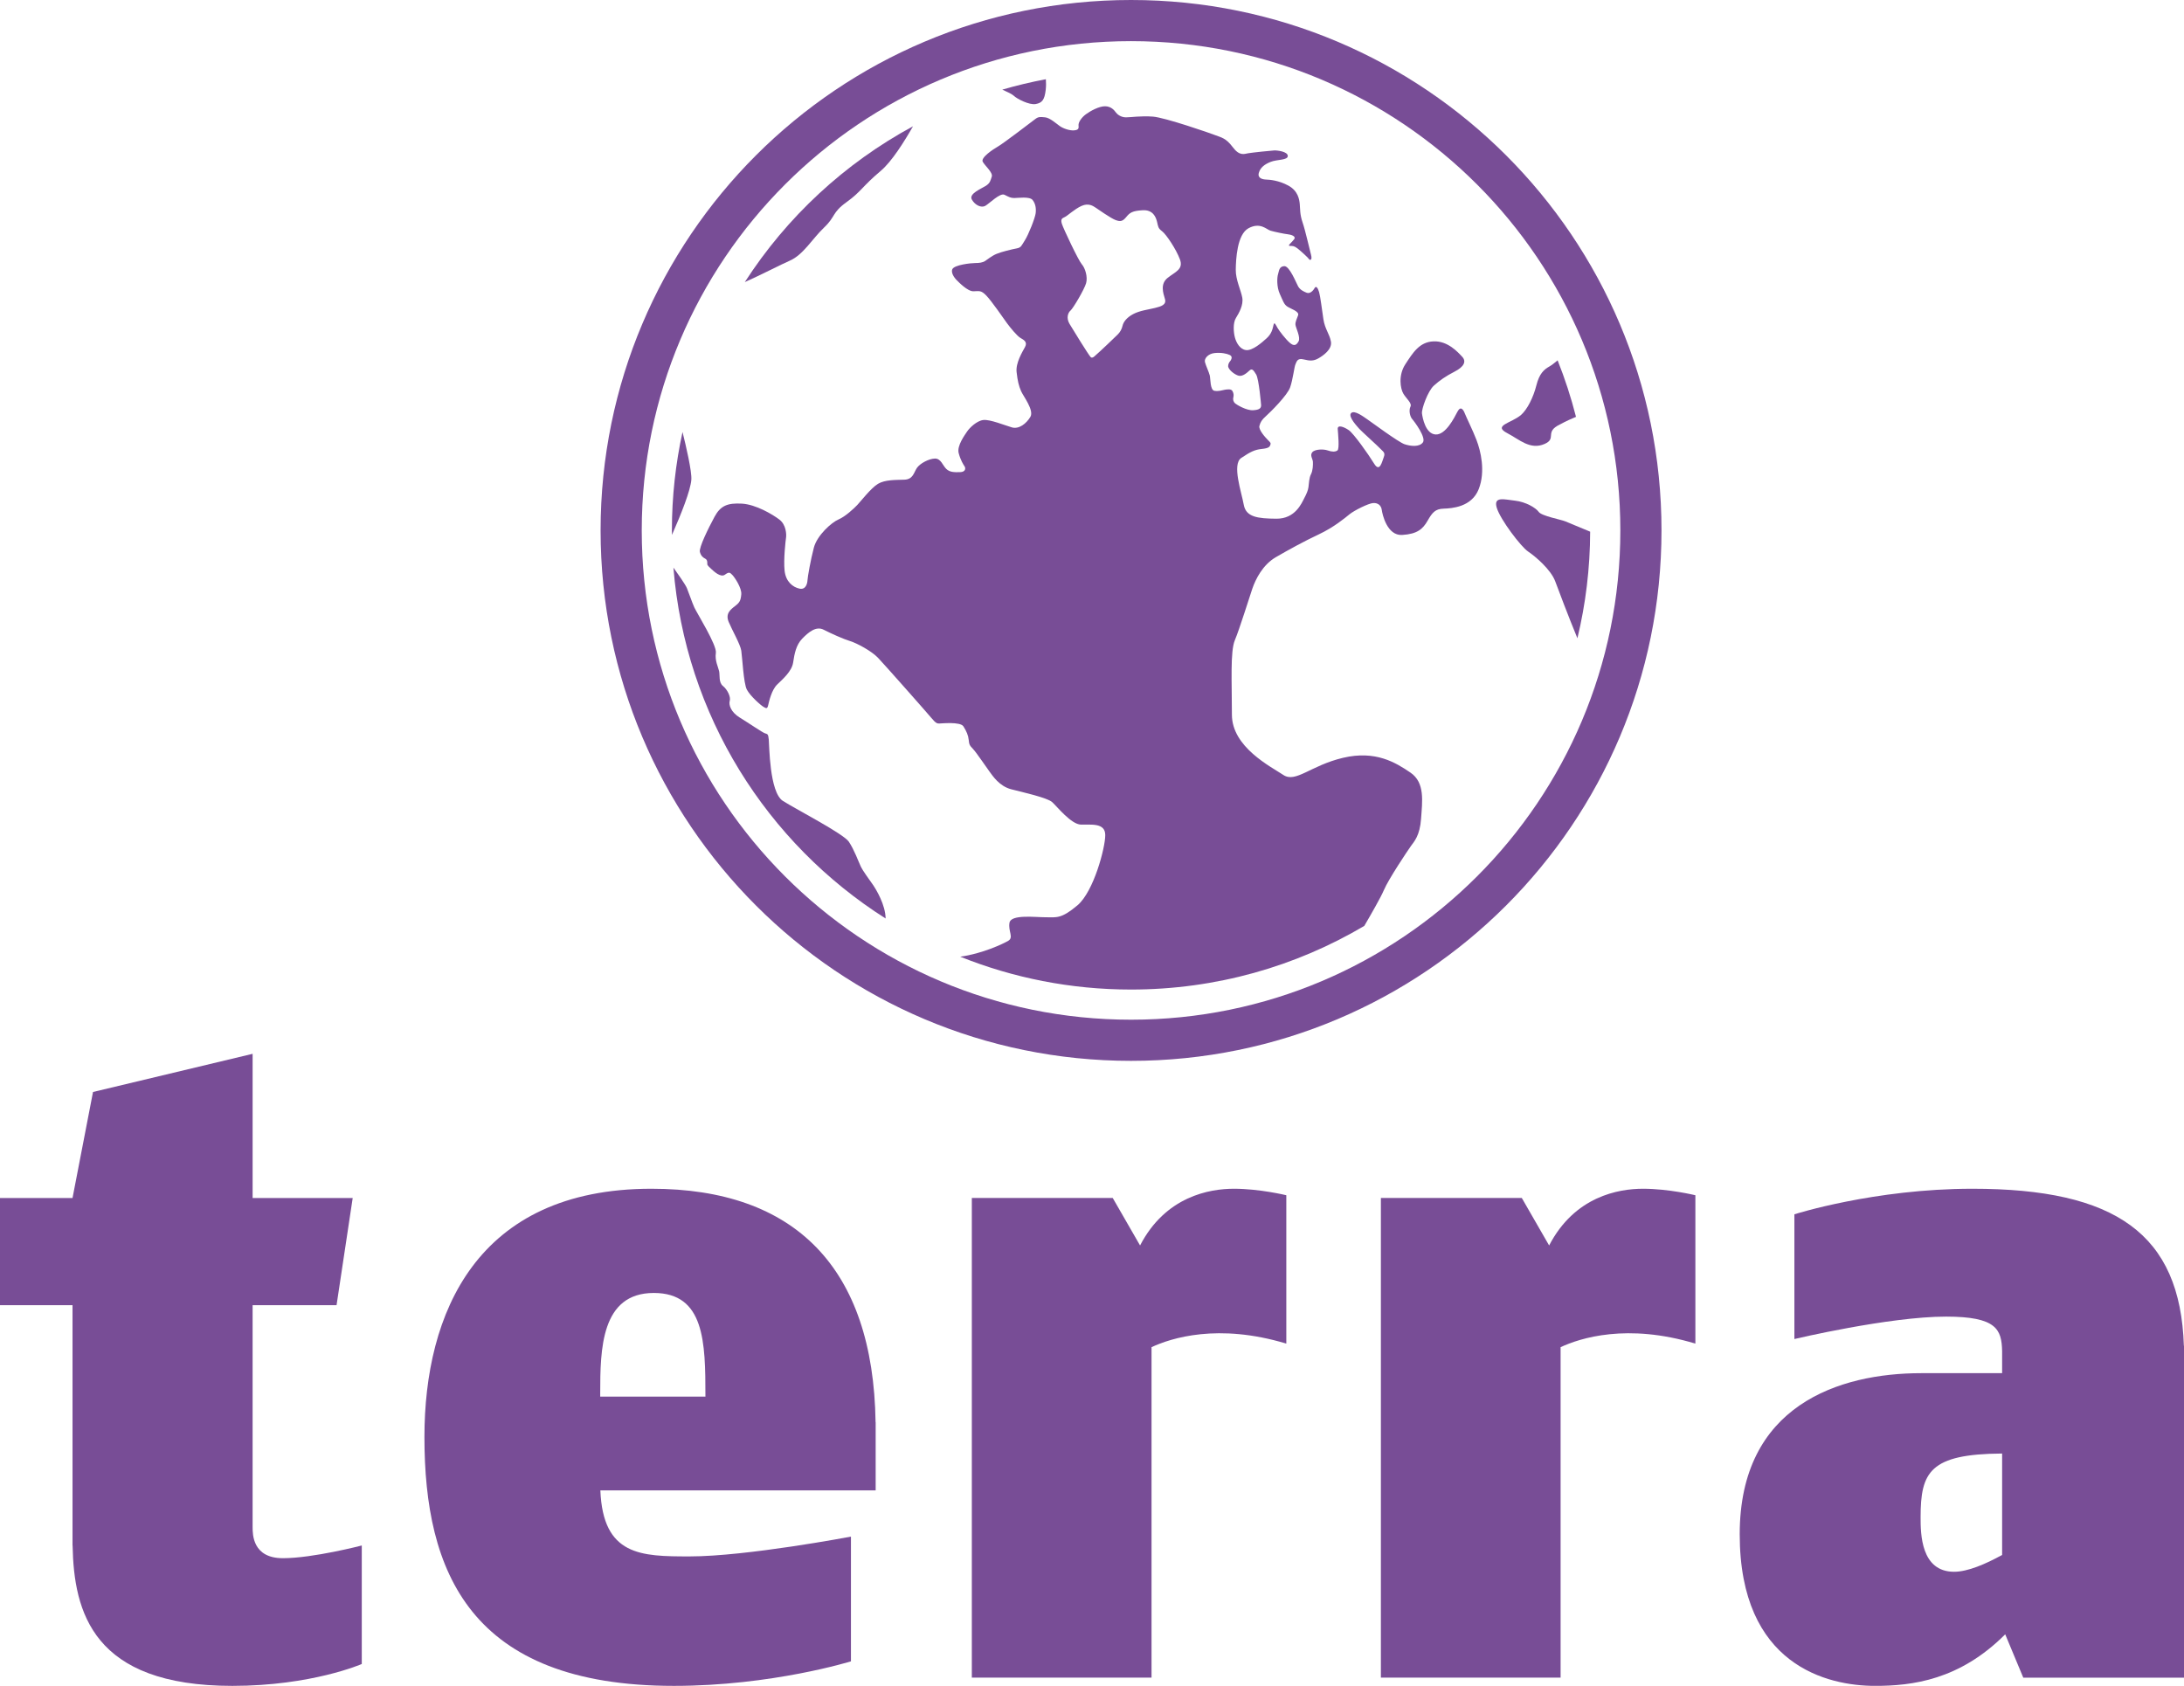
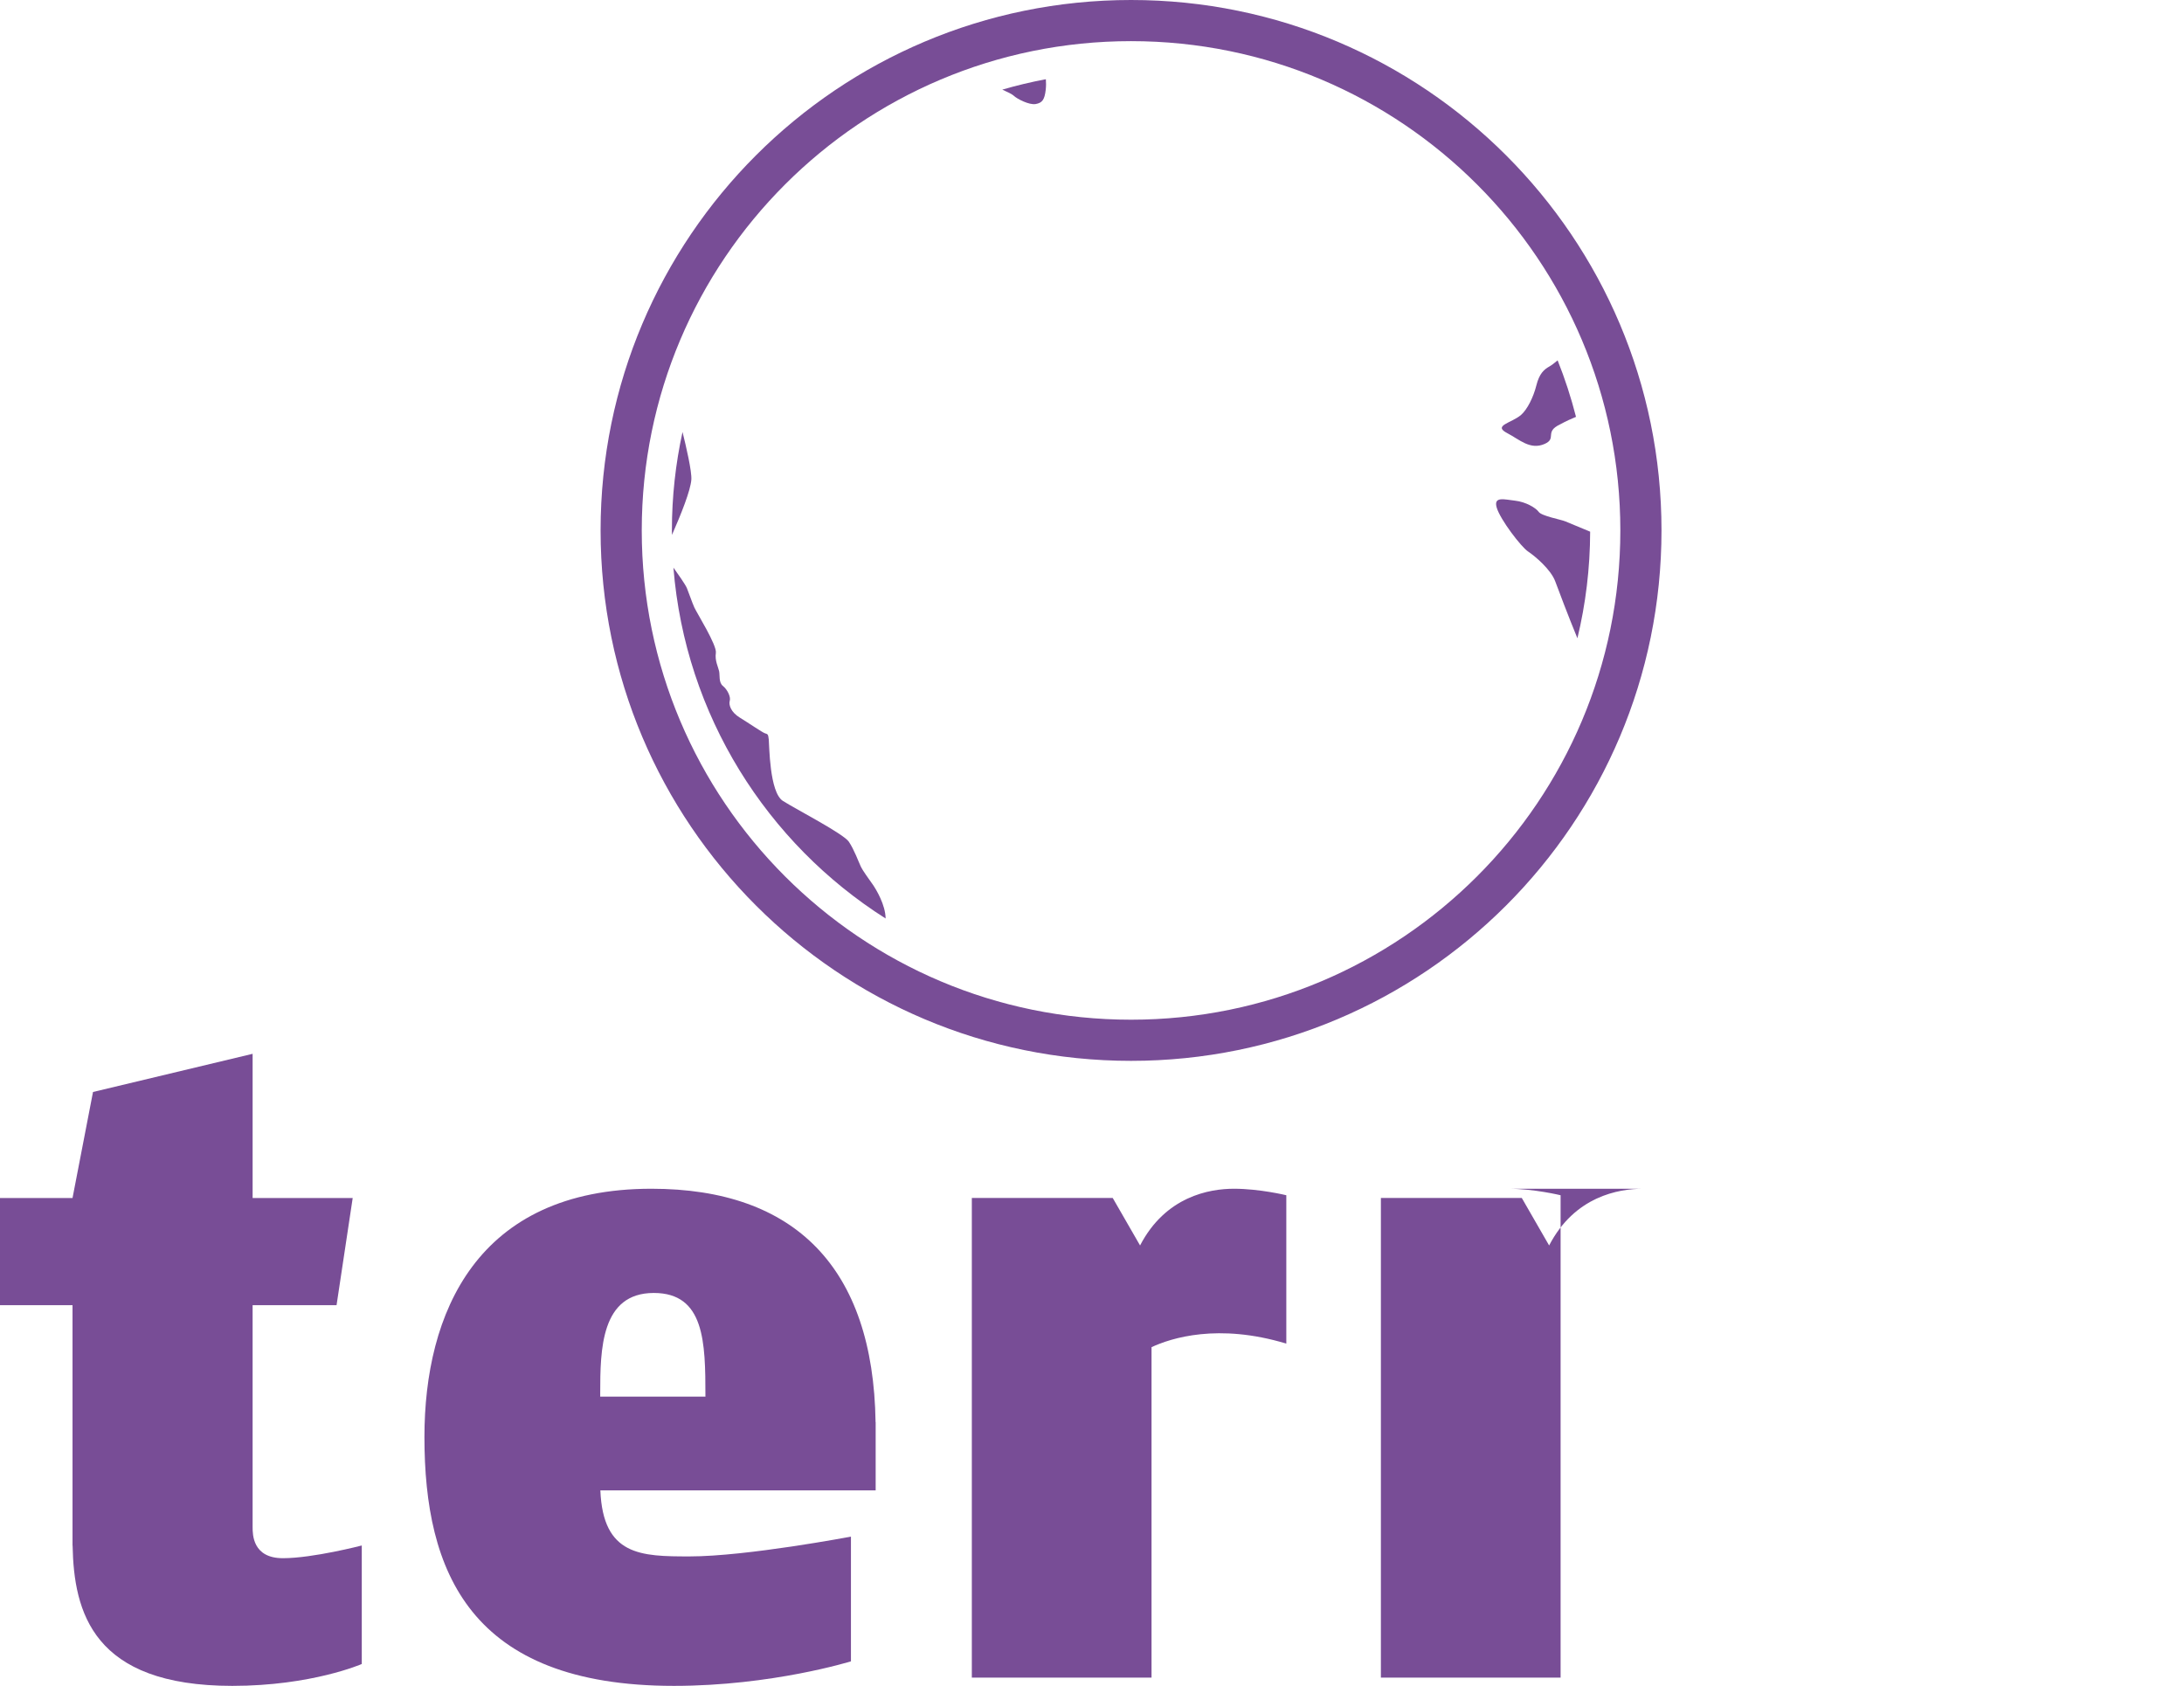
<svg xmlns="http://www.w3.org/2000/svg" xmlns:ns1="http://sodipodi.sourceforge.net/DTD/sodipodi-0.dtd" xmlns:ns2="http://www.inkscape.org/namespaces/inkscape" width="375pt" height="289.475pt" viewBox="0 0 375 289.475" version="1.2" id="svg46" ns1:docname="logo-terra.svg" ns2:version="1.1.2 (0a00cf5339, 2022-02-04)">
  <ns1:namedview id="namedview48" pagecolor="#ffffff" bordercolor="#666666" borderopacity="1.0" ns2:pageshadow="2" ns2:pageopacity="0.0" ns2:pagecheckerboard="0" ns2:document-units="pt" showgrid="false" ns2:zoom="1" ns2:cx="136.5" ns2:cy="258" ns2:window-width="1720" ns2:window-height="1403" ns2:window-x="0" ns2:window-y="0" ns2:window-maximized="1" ns2:current-layer="g1512" fit-margin-top="0" fit-margin-left="0" fit-margin-right="0" fit-margin-bottom="0" />
  <defs id="defs11">
    <clipPath id="clip1">
      <path d="M 0,222 H 77 V 356.5 H 0 Z m 0,0" id="path2" />
    </clipPath>
    <clipPath id="clip2">
      <path d="m 89,251 h 97 V 356.5 H 89 Z m 0,0" id="path5" />
    </clipPath>
    <clipPath id="clip3">
-       <path d="m 367,251 h 94.828 V 356.5 H 367 Z m 0,0" id="path8" />
-     </clipPath>
+       </clipPath>
  </defs>
  <g id="surface3476">
    <g id="g1512">
      <g id="g1455" transform="scale(0.812)">
        <path style="fill:#784d96;fill-opacity:1;fill-rule:nonzero;stroke:none" d="m 239.168,215.629 c -57.145,0 -103.465,-46.32 -103.465,-103.465 0,-57.141 46.32,-103.465 103.465,-103.465 57.141,0 103.465,46.324 103.465,103.465 0,57.145 -46.324,103.465 -103.465,103.465 z M 239.168,0 C 177.219,0 127,50.219 127,112.164 c 0,61.949 50.219,112.168 112.168,112.168 61.945,0 112.168,-50.219 112.168,-112.168 C 351.336,50.219 301.113,0 239.168,0" id="path13" />
-         <path style="fill:#784d96;fill-opacity:1;fill-rule:nonzero;stroke:none" d="m 174.25,48.125 c 2.5,-2.375 1.625,-3.125 4.75,-5.375 3.125,-2.25 3.25,-3.25 7.25,-6.625 2.328,-1.965 4.988,-6.211 6.812,-9.422 -14.453,7.816 -26.699,19.191 -35.566,32.949 3.527,-1.57 7.605,-3.703 9.504,-4.527 2.875,-1.25 4.75,-4.625 7.25,-7" id="path15" />
        <path style="fill:#784d96;fill-opacity:1;fill-rule:nonzero;stroke:none" d="m 219,22 c 1.375,-0.25 1.875,-0.875 2.125,-3 0.094,-0.785 0.082,-1.57 0.031,-2.246 -3.125,0.586 -6.203,1.32 -9.215,2.199 0.988,0.438 2.105,0.969 2.434,1.297 0.625,0.625 3.25,2 4.625,1.75" id="path17" />
        <path style="fill:#784d96;fill-opacity:1;fill-rule:nonzero;stroke:none" d="m 324.875,81.5 c -0.625,2.5 -1.934,5.117 -3.25,6.25 -2,1.719 -6.031,2.219 -2.906,3.844 2.578,1.34 4.844,3.625 7.906,2.281 2.652,-1.164 -0.125,-2.531 3.25,-4.125 1.211,-0.664 2.414,-1.211 3.383,-1.602 -1.043,-4.094 -2.344,-8.082 -3.887,-11.949 -0.617,0.52 -1.277,1.039 -1.746,1.301 -1.125,0.625 -2.125,1.5 -2.75,4" id="path19" />
        <path style="fill:#784d96;fill-opacity:1;fill-rule:nonzero;stroke:none" d="m 331,110.25 c -0.875,-0.375 -5,-1.125 -5.625,-2 -0.625,-0.875 -2.75,-2.125 -5,-2.375 -2.25,-0.25 -4.625,-1 -3.875,1.5 0.75,2.5 5.125,8.25 6.625,9.25 1.5,1 4.836,3.82 5.75,6.332 0.59,1.617 2.863,7.617 4.68,12.012 1.742,-7.234 2.676,-14.777 2.695,-22.539 -1.758,-0.727 -4.648,-1.922 -5.25,-2.18" id="path21" />
        <path style="fill:#784d96;fill-opacity:1;fill-rule:nonzero;stroke:none" d="m 144.324,91.355 c -1.465,6.707 -2.246,13.668 -2.246,20.809 0,0.32 0.012,0.637 0.016,0.953 1.961,-4.465 3.922,-9.387 4.094,-11.68 0.129,-1.742 -1.102,-7.031 -1.863,-10.082" id="path23" />
        <path style="fill:#784d96;fill-opacity:1;fill-rule:nonzero;stroke:none" d="M 184.562,187.062 C 183.75,185.875 182.5,184.25 182,183.188 c -0.5,-1.062 -1.375,-3.5 -2.5,-5.188 -1.125,-1.688 -11.062,-6.812 -13.938,-8.625 -2.875,-1.812 -2.875,-11.812 -3,-13 -0.125,-1.188 -0.25,-1.125 -0.812,-1.312 -0.562,-0.188 -3.375,-2.125 -5.312,-3.312 -1.938,-1.188 -2.375,-2.75 -2.125,-3.562 0.25,-0.812 -0.5,-2.375 -1.438,-3.125 -0.938,-0.75 -0.625,-2.25 -0.812,-3.125 -0.188,-0.875 -0.938,-2.25 -0.688,-3.875 0.25,-1.625 -4.062,-8.5 -4.562,-9.625 -0.5,-1.125 -1.125,-3 -1.562,-4.062 -0.32,-0.781 -1.988,-3.141 -2.852,-4.344 2.504,31.238 19.797,58.305 44.871,74.195 -0.039,-2.895 -1.988,-6.113 -2.707,-7.164" id="path25" />
-         <path style="fill:#784d96;fill-opacity:1;fill-rule:nonzero;stroke:none" d="m 260.797,84.031 c 0.125,-0.469 0.062,-0.891 -0.188,-1.344 -0.25,-0.453 -1,-0.375 -1.625,-0.266 -0.625,0.109 -1.266,0.375 -2.188,0.219 -0.922,-0.156 -0.812,-2.547 -0.984,-3.25 -0.172,-0.703 -0.828,-2.078 -1.016,-2.828 -0.188,-0.75 0.672,-1.766 2.047,-1.906 1.375,-0.141 2.562,0.109 3.188,0.406 0.625,0.297 0.391,0.844 0.219,1.141 -0.172,0.297 -0.469,0.422 -0.547,1.156 -0.078,0.734 1.375,1.891 2.234,2.094 0.859,0.203 1.766,-0.641 2.281,-1.109 0.516,-0.469 0.812,-0.141 1.406,0.844 0.594,0.984 1.047,6.469 1.047,6.469 0.016,0.641 -0.312,1.016 -1.703,1.094 -1.391,0.078 -3.453,-1.156 -3.797,-1.453 C 260.828,85 260.672,84.5 260.797,84.031 Z M 246.918,58.75 c -1.625,1.289 -0.961,3.207 -0.586,4.457 0.375,1.25 -0.789,1.582 -2.125,1.918 -1.332,0.332 -3.164,0.539 -4.582,1.289 -1.418,0.75 -2.082,1.711 -2.25,2.461 -0.168,0.75 -0.543,1.375 -1,1.832 -0.457,0.457 -3.707,3.582 -4.832,4.543 -0.637,0.641 -0.918,0.25 -0.918,0.25 -0.457,-0.461 -3.707,-5.75 -4.457,-7 -0.75,-1.25 -0.336,-2.375 0.207,-2.836 0.543,-0.457 2.918,-4.457 3.293,-5.789 0.375,-1.336 -0.211,-3.211 -0.918,-4 -0.707,-0.793 -3.918,-7.586 -4.207,-8.543 -0.293,-0.957 0,-1.168 0.582,-1.418 0.582,-0.25 2.082,-1.707 3.582,-2.375 1.5,-0.668 2.461,0.043 2.918,0.336 0.457,0.289 3.25,2.289 4.293,2.664 1.039,0.375 1.5,0.25 2.25,-0.664 0.75,-0.918 1.289,-1.293 3.457,-1.418 2.164,-0.125 2.793,1.418 3.043,2.457 0.25,1.043 0.207,1.336 1.082,2 0.875,0.668 2.957,3.793 3.75,5.918 0.793,2.125 -0.957,2.625 -2.582,3.918 z M 312.25,93.125 c -0.812,-2.125 -2.188,-4.875 -2.5,-5.688 -0.312,-0.812 -0.875,-1.688 -1.562,-0.375 -0.688,1.312 -2.5,4.938 -4.625,4.812 -2.125,-0.125 -2.75,-3.5 -2.875,-4.438 -0.125,-0.938 1.25,-4.75 2.5,-5.875 1.25,-1.125 2.5,-2 4.438,-3 1.938,-1 2.5,-2.125 1.562,-3.125 -0.938,-1 -3.062,-3.375 -6.062,-3.25 -3,0.125 -4.375,2.438 -5.938,4.812 -1.562,2.375 -1.062,5.188 -0.438,6.25 0.625,1.062 1.875,2 1.5,2.75 -0.375,0.75 -0.125,2.062 0.375,2.625 0.5,0.562 3,3.938 2.25,4.938 -0.75,1 -2.562,0.812 -3.875,0.375 -1.312,-0.438 -7.188,-4.812 -7.938,-5.312 -0.75,-0.5 -2.688,-2 -3.375,-1.25 -0.688,0.75 1.438,2.938 1.75,3.312 0.312,0.375 4.188,3.875 4.562,4.312 0.375,0.438 1,0.688 0.625,1.625 -0.375,0.938 -0.844,3.406 -2.062,1.406 -1.219,-2 -4.312,-6.344 -5.344,-7.062 -1.031,-0.719 -2.406,-1.219 -2.344,-0.25 0.062,0.969 0.406,4.188 -0.062,4.531 -0.469,0.344 -1.188,0.312 -2.062,0 -0.875,-0.312 -2.688,-0.281 -3.25,0.375 -0.562,0.656 0.094,1.406 0.125,2.031 0.031,0.625 0,1.844 -0.406,2.625 -0.406,0.781 -0.438,2.031 -0.531,2.719 -0.094,0.688 -0.375,1.375 -0.906,2.375 -0.531,1 -1.875,4.344 -5.875,4.312 -4,-0.031 -6.438,-0.344 -6.906,-2.969 -0.469,-2.625 -2.531,-8.531 -0.531,-9.875 2,-1.344 2.875,-1.75 4.344,-1.906 1.469,-0.156 1.656,-0.438 1.812,-0.844 0.156,-0.406 0,-0.531 -0.531,-1.062 -0.531,-0.531 -2,-2.156 -1.781,-2.969 0.219,-0.812 0.5,-1.281 1.375,-2.062 0.875,-0.781 4.531,-4.375 5.125,-6.094 0.594,-1.719 0.875,-4.375 1.125,-4.875 0.25,-0.5 0.344,-1.375 1.719,-1.031 1.375,0.344 2.125,0.344 3.125,-0.219 1,-0.562 2.938,-1.906 2.656,-3.531 -0.281,-1.625 -1.281,-2.656 -1.594,-4.75 -0.312,-2.094 -0.656,-4.875 -0.906,-5.719 -0.25,-0.844 -0.625,-1.469 -0.969,-0.844 -0.344,0.625 -1,1.219 -1.656,0.969 -0.656,-0.25 -1.406,-0.625 -1.812,-1.344 -0.406,-0.719 -1.812,-4.344 -2.938,-4.281 -1.125,0.062 -1.094,1.062 -1.312,1.719 -0.219,0.656 -0.312,2.656 0.375,4.156 0.688,1.5 0.875,2.188 1.562,2.656 0.688,0.469 2.594,1.031 2.312,1.844 -0.281,0.812 -0.625,1.406 -0.562,2.031 0.062,0.625 1.125,2.656 0.656,3.5 C 274.125,73.031 273.625,73.25 272.75,72.5 c -0.875,-0.75 -2.188,-2.438 -2.625,-3.188 -0.438,-0.75 -0.656,-1.375 -0.844,-0.531 -0.188,0.844 -0.406,1.812 -1.438,2.75 -1.031,0.938 -3,2.656 -4.344,2.5 -1.344,-0.156 -2.094,-1.625 -2.375,-2.688 -0.281,-1.062 -0.438,-3.031 0.219,-4.094 0.656,-1.062 1.625,-2.75 1.344,-4.312 -0.281,-1.562 -1.406,-3.781 -1.375,-5.906 0.031,-2.125 0.25,-7.469 2.719,-8.781 2.469,-1.312 3.781,0.281 4.625,0.531 0.844,0.25 2.969,0.688 3.594,0.75 0.625,0.062 1.906,0.375 1.406,1.062 C 273.156,51.281 272.125,52 272.75,52 c 0.625,0 0.938,0 1.656,0.562 0.719,0.562 2.344,2.062 2.406,2.25 0.062,0.188 0.781,0.406 0.406,-0.969 -0.375,-1.375 -1.188,-5.094 -1.781,-6.812 -0.594,-1.719 -0.5,-2.906 -0.594,-3.875 C 274.75,42.188 274.5,40.375 272.438,39.25 270.375,38.125 268.469,38 267.719,37.969 c -0.75,-0.031 -1.844,-0.281 -1.531,-1.406 0.312,-1.125 1.188,-1.812 2.531,-2.344 1.344,-0.531 3.625,-0.312 3.594,-1.25 -0.031,-0.938 -2.25,-1.188 -2.875,-1.156 -0.625,0.031 -4.625,0.438 -5.5,0.594 -0.875,0.156 -1.844,0.625 -3.281,-1.312 -1.438,-1.938 -2.469,-2.031 -3.562,-2.469 -1.094,-0.438 -10.75,-3.781 -13.312,-3.969 -2.562,-0.188 -4.625,0.156 -5.688,0.156 -1.062,0 -1.844,-0.625 -2.156,-1.062 -0.312,-0.438 -1,-1.281 -2.281,-1.281 -1.281,0 -3.094,1 -4.031,1.688 -0.938,0.688 -1.625,1.719 -1.562,2.344 0.062,0.625 0.031,0.969 -0.906,1.062 -0.938,0.094 -2.312,-0.375 -3.062,-0.906 C 223.344,26.125 222,24.906 221,24.812 c -1,-0.094 -1.406,-0.156 -2.062,0.344 -0.656,0.5 -6.75,5.156 -7.844,5.781 -1.094,0.625 -3.781,2.406 -3.281,3.281 0.5,0.875 2.188,2.281 1.906,3.125 -0.281,0.844 -0.344,1.375 -1.281,1.969 -0.938,0.594 -3.625,1.656 -2.938,2.875 0.688,1.219 2,1.812 2.844,1.344 0.844,-0.469 3.125,-2.812 4.062,-2.344 0.938,0.469 1.312,0.688 2.062,0.688 0.75,0 3.25,-0.375 3.875,0.406 0.625,0.781 0.781,1.781 0.656,2.812 -0.125,1.031 -1.531,4.562 -2.281,5.719 -0.75,1.156 -0.75,1.531 -1.75,1.719 -1,0.188 -3.219,0.719 -4.25,1.156 -1.031,0.438 -1.875,1.156 -2.406,1.5 -0.531,0.344 -1.25,0.438 -2.125,0.438 -0.875,0 -4.406,0.375 -4.812,1.312 -0.406,0.938 0.844,2.219 0.844,2.219 0.5,0.5 2.375,2.469 3.625,2.438 1.25,-0.031 1.594,-0.25 2.719,0.906 1.125,1.156 3.688,4.906 4.375,5.844 0.688,0.938 2.125,2.688 2.812,3.094 0.688,0.406 1.594,0.844 1,1.938 -0.594,1.094 -2,3.375 -1.781,5.312 0.219,1.938 0.469,2.906 0.938,4 0.469,1.094 2.812,4.062 1.969,5.469 -0.844,1.406 -2.406,2.656 -3.906,2.219 -1.5,-0.438 -4.625,-1.719 -6.031,-1.562 C 206.531,88.969 205,90.5 204.5,91.25 c -0.5,0.75 -2.188,3.031 -1.781,4.562 0.406,1.531 1,2.438 1.25,2.812 0.25,0.375 0.25,1.188 -0.969,1.219 -1.219,0.031 -2.156,0.031 -2.906,-0.688 -0.75,-0.719 -1.125,-2.219 -2.406,-2.188 -1.281,0.031 -3.156,1.031 -3.812,2 -0.656,0.969 -0.781,2.406 -2.656,2.469 -1.875,0.062 -4.094,0 -5.562,0.875 -1.469,0.875 -3.688,3.75 -4.375,4.469 -0.688,0.719 -2.5,2.438 -3.969,3.062 -1.469,0.625 -4.531,3.344 -5.219,5.969 -0.688,2.625 -1.312,6.188 -1.344,6.875 -0.031,0.688 -0.344,2.094 -1.719,1.781 -1.375,-0.312 -2.875,-1.438 -3.125,-3.812 -0.25,-2.375 0.219,-6.375 0.312,-7 0.094,-0.625 0.031,-2.688 -1.406,-3.781 -1.438,-1.094 -5,-3.219 -7.969,-3.375 -2.969,-0.156 -4.469,0.406 -5.75,2.781 -1.281,2.375 -3.344,6.531 -3.094,7.438 0.25,0.906 0.688,1.188 1.156,1.438 0.469,0.25 0.406,0.844 0.406,1.125 0,0.281 0.406,0.625 0.875,1.062 0.469,0.438 1.938,1.844 2.844,1.188 0.906,-0.656 1.062,-0.469 1.562,0.031 0.5,0.5 2.031,2.781 1.906,4.125 -0.125,1.344 -0.344,1.719 -1.312,2.469 -0.969,0.75 -2.094,1.594 -1.344,3.375 0.75,1.781 2.438,4.688 2.656,6.062 0.219,1.375 0.469,6.906 1.188,8.25 0.719,1.344 2.906,3.281 3.5,3.625 0.594,0.344 0.812,0.469 1,-0.344 0.188,-0.812 0.719,-3.219 1.906,-4.375 1.188,-1.156 3.094,-2.781 3.375,-4.656 0.281,-1.875 0.625,-3.719 1.938,-5.062 1.312,-1.344 2.906,-2.688 4.5,-1.875 1.594,0.812 4.156,1.969 5.594,2.406 1.438,0.438 4.531,2.094 5.906,3.531 1.375,1.438 10.406,11.656 11.312,12.75 0.906,1.094 1.219,1.156 1.594,1.156 0.375,0 4.5,-0.438 5.156,0.594 0.656,1.031 1.031,1.906 1.125,2.875 0.094,0.969 0.188,1.156 0.906,1.906 0.719,0.75 2.938,4.062 3.531,4.844 0.594,0.781 2,3.031 4.562,3.688 2.562,0.656 7.625,1.781 8.656,2.719 1.031,0.938 4,4.688 6.062,4.75 2.062,0.062 5.156,-0.469 5.156,2.219 0,2.688 -2.438,11.938 -5.875,14.844 -3.438,2.906 -4.438,2.531 -6.688,2.531 -2.25,0 -7.375,-0.656 -7.688,1.156 -0.312,1.812 0.938,3.094 -0.25,3.812 -1.027,0.621 -5.566,2.762 -10.172,3.367 11.164,4.477 23.355,6.949 36.121,6.949 18.008,0 34.871,-4.91 49.324,-13.457 1.508,-2.574 3.527,-6.109 4.133,-7.547 1,-2.375 5.125,-8.5 5.75,-9.375 0.625,-0.875 1.875,-2.125 2.125,-5.75 0.25,-3.625 0.875,-7.625 -2.25,-9.75 -3.125,-2.125 -7.375,-4.75 -14.25,-3.125 -6.875,1.625 -10,5.375 -12.625,3.625 -2.625,-1.75 -10.875,-5.875 -10.875,-12.75 0,-6.875 -0.375,-13.375 0.625,-15.75 1,-2.375 3,-8.875 3.688,-10.875 0.688,-2 2.188,-5.062 5,-6.688 2.812,-1.625 5.875,-3.312 9.062,-4.812 3.188,-1.5 5.5,-3.438 6.5,-4.25 1,-0.812 4,-2.312 5,-2.375 1,-0.062 1.688,0.5 1.812,1.438 0.125,0.938 1.125,5.5 4.312,5.312 3.188,-0.188 4.375,-1.25 5.375,-3 1,-1.75 1.625,-2.5 3.375,-2.562 1.75,-0.062 5.938,-0.312 7.438,-4.125 1.5,-3.812 0.375,-8.188 -0.438,-10.312" id="path27" />
        <g clip-path="url(#clip1)" clip-rule="nonzero" id="g31">
          <path style="fill:#784d96;fill-opacity:1;fill-rule:nonzero;stroke:none" d="m 59.812,329.5 c -6.375,0 -6.395,-5 -6.395,-6.562 V 276 h 17.75 l 3.414,-22.668 H 53.418 v -30.488 l -33.75,8.07 -4.332,22.418 H 0 V 276 h 15.336 v 50.832 h 0.016 C 15.617,340.859 19.582,356.5 49.125,356.5 c 16.812,0 27.375,-4.625 27.375,-4.625 v -25.062 c 0,0 -10.312,2.688 -16.688,2.688" id="path29" />
        </g>
        <g clip-path="url(#clip2)" clip-rule="nonzero" id="g35">
          <path style="fill:#784d96;fill-opacity:1;fill-rule:nonzero;stroke:none" d="m 138.25,273.414 c 10.75,0 10.918,10.418 10.918,21.836 0,0.027 0.012,0.055 0.012,0.082 h -22.262 c 0,-0.477 0,-0.668 0,-0.668 0,-9.332 0.164,-21.25 11.332,-21.25 z m 46.895,27.328 C 184.676,268.023 168.059,251.375 137.75,251.375 c -37,0 -48,26.375 -48,52.5 0,28.375 9.5,52.625 52.75,52.625 20.75,0 37.438,-5.188 37.438,-5.188 v -26.375 c 0,0 -22.062,4.188 -34.125,4.188 -10.266,0 -18.301,-0.121 -18.863,-13.961 h 58.215 V 300.75 l -0.019,-0.008" id="path33" />
        </g>
-         <path style="fill:#784d96;fill-opacity:1;fill-rule:nonzero;stroke:none" d="m 347.438,251.375 c -5.207,0 -14.473,1.613 -19.863,11.996 l -5.781,-10.043 H 292 V 354.75 h 38 v -69.875 c 4.148,-1.93 14.062,-5.113 28.5,-0.75 V 252.75 c 0,0 -5.625,-1.375 -11.062,-1.375" id="path37" />
+         <path style="fill:#784d96;fill-opacity:1;fill-rule:nonzero;stroke:none" d="m 347.438,251.375 c -5.207,0 -14.473,1.613 -19.863,11.996 l -5.781,-10.043 H 292 V 354.75 h 38 v -69.875 V 252.75 c 0,0 -5.625,-1.375 -11.062,-1.375" id="path37" />
        <path style="fill:#784d96;fill-opacity:1;fill-rule:nonzero;stroke:none" d="m 260.938,251.375 c -5.207,0 -14.473,1.613 -19.863,11.996 l -5.781,-10.043 H 205.5 V 354.75 h 38 v -69.875 c 4.148,-1.93 14.062,-5.113 28.5,-0.75 V 252.75 c 0,0 -5.625,-1.375 -11.062,-1.375" id="path39" />
        <g clip-path="url(#clip3)" clip-rule="nonzero" id="g43">
          <path style="fill:#784d96;fill-opacity:1;fill-rule:nonzero;stroke:none" d="m 406.125,320.848 c 0,-9.59 1.953,-13.375 17.238,-13.48 v 21.445 c -3.492,1.93 -7.285,3.559 -10.152,3.559 -7.043,0 -7.086,-8.059 -7.086,-11.523 z m 55.672,-36.266 C 461.023,260.922 447.344,251.375 417.082,251.375 c -20.75,0 -37.645,5.406 -37.645,5.406 v 26.375 c 0,0 20,-4.742 32.062,-4.742 10.695,0 11.766,2.707 11.863,7.309 V 290.375 H 406.25 c -17.375,0 -38.375,6.812 -38.375,34.062 0,27.805 18.625,32.062 28.625,32.062 7.852,0 17.867,-1.227 27.516,-10.902 l 3.82,9.164 h 33.996 v -70.18 h -0.035" id="path41" />
        </g>
      </g>
    </g>
  </g>
</svg>